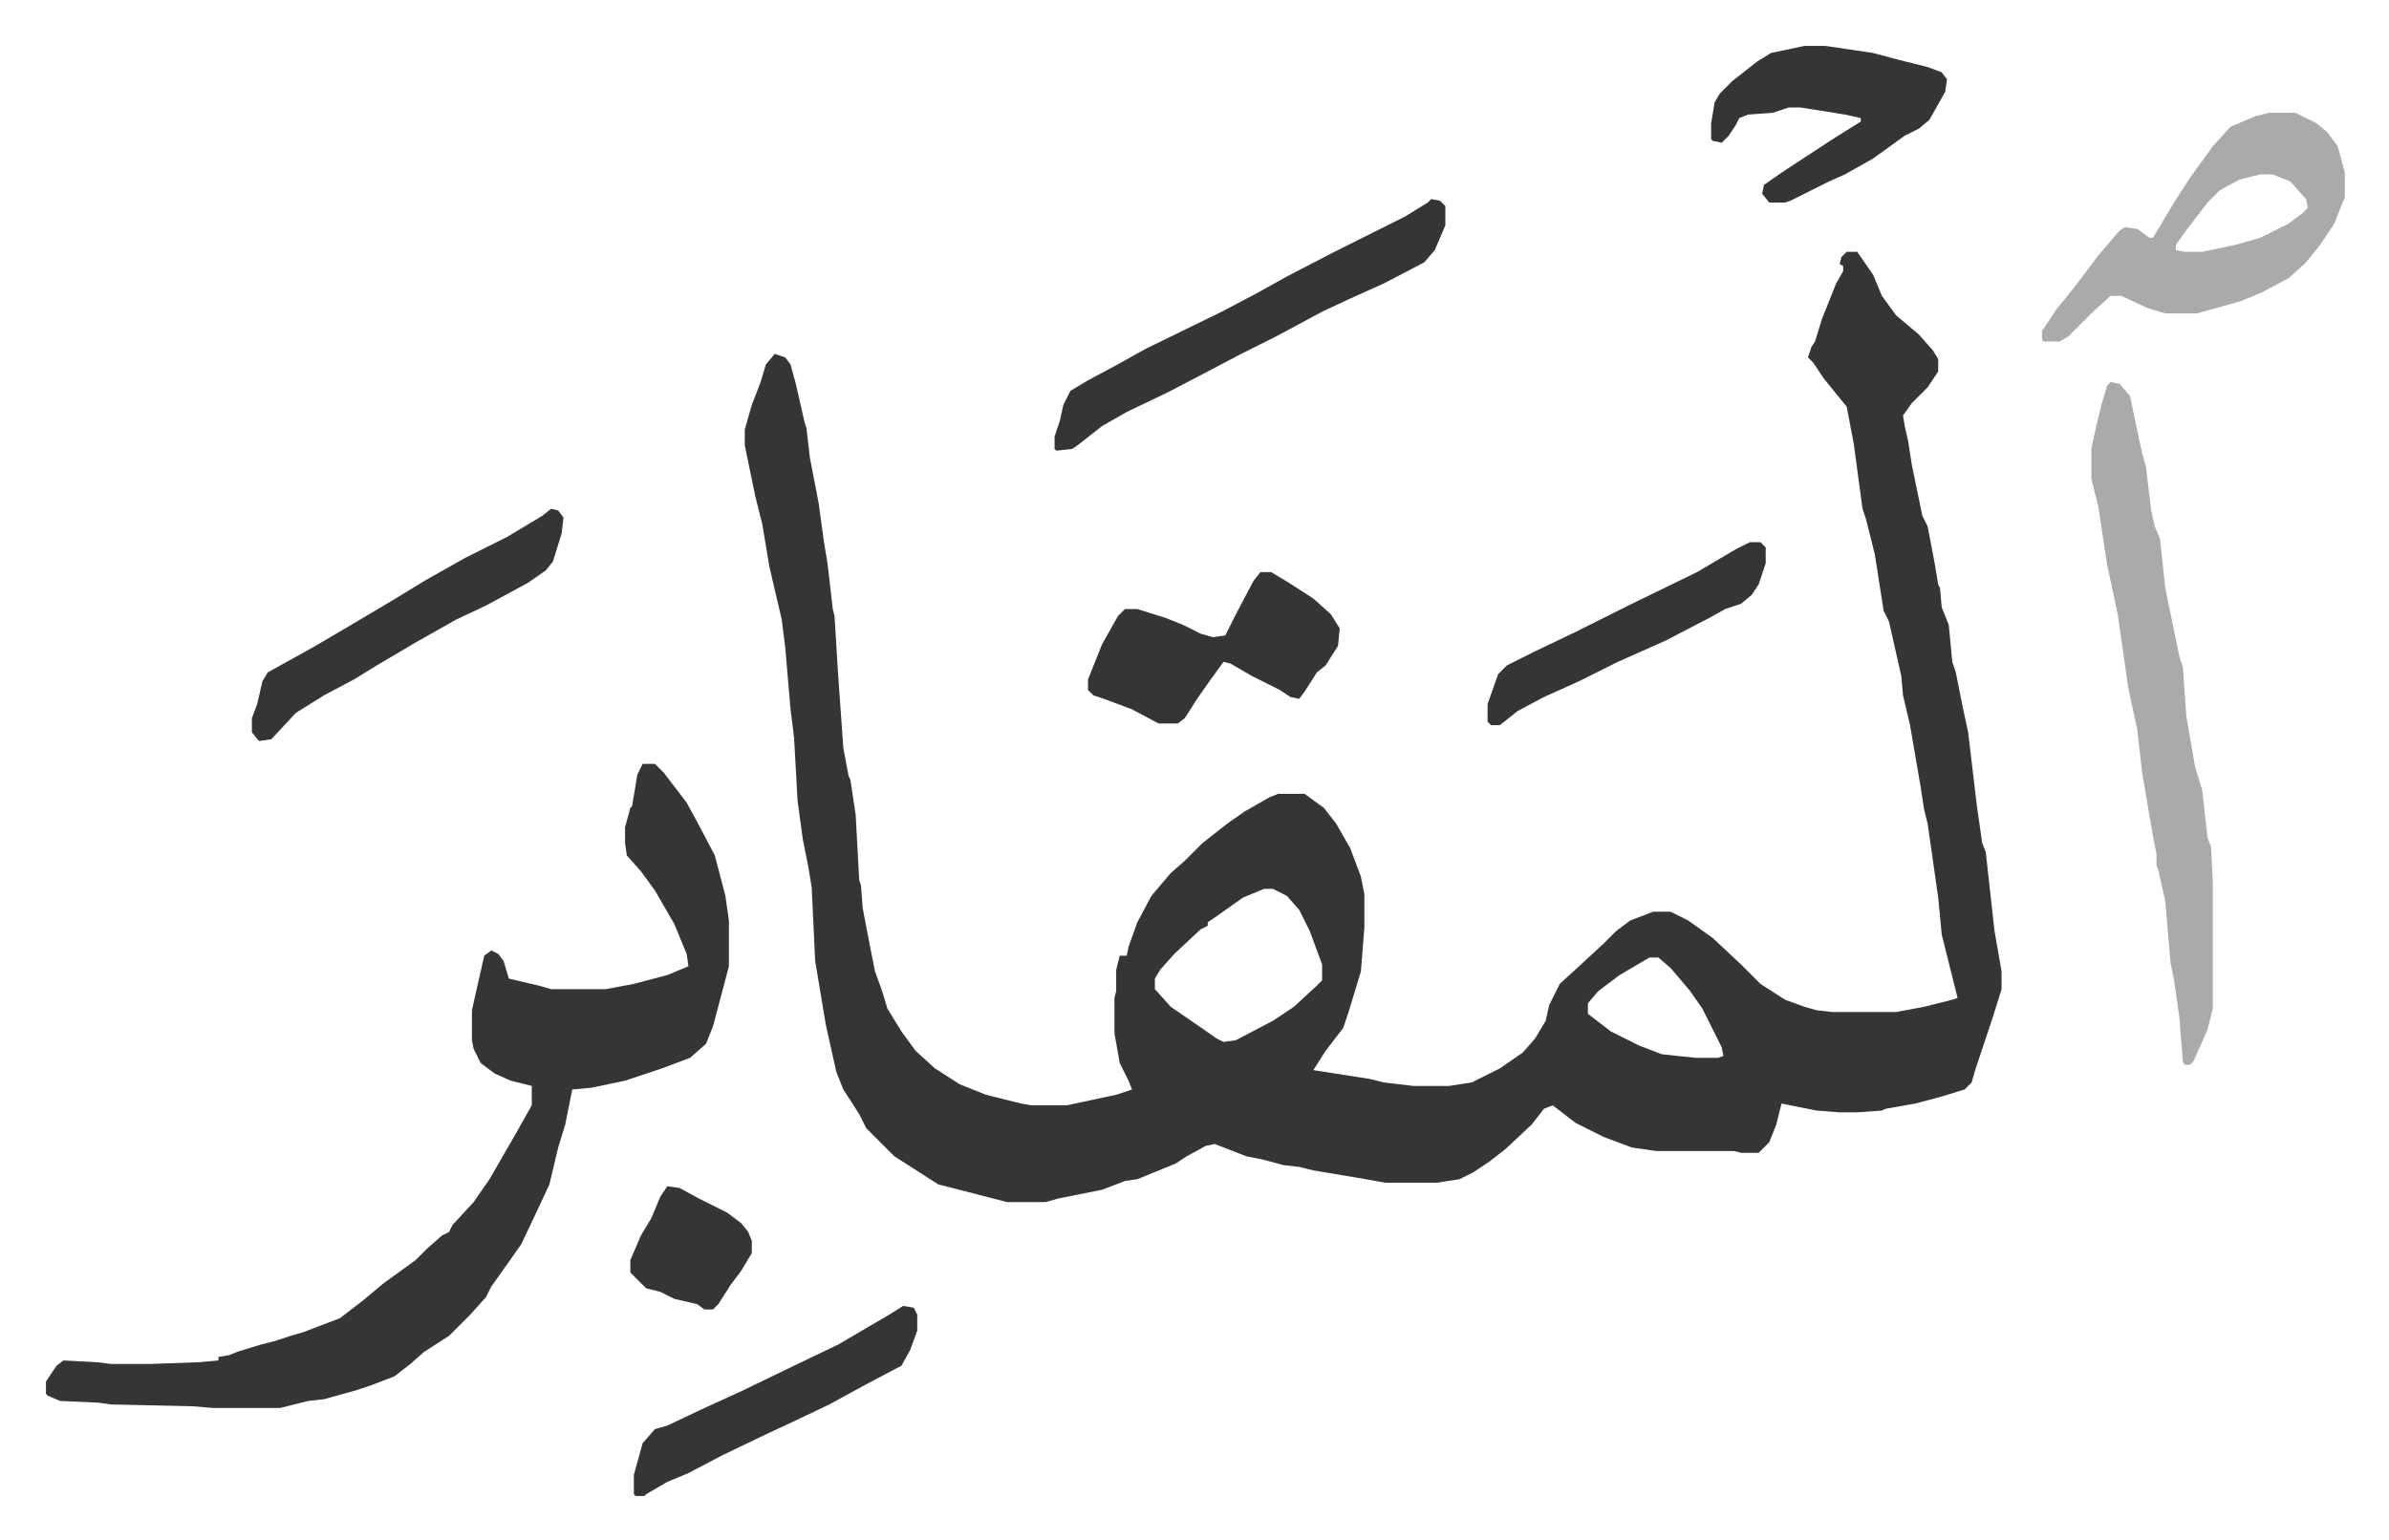
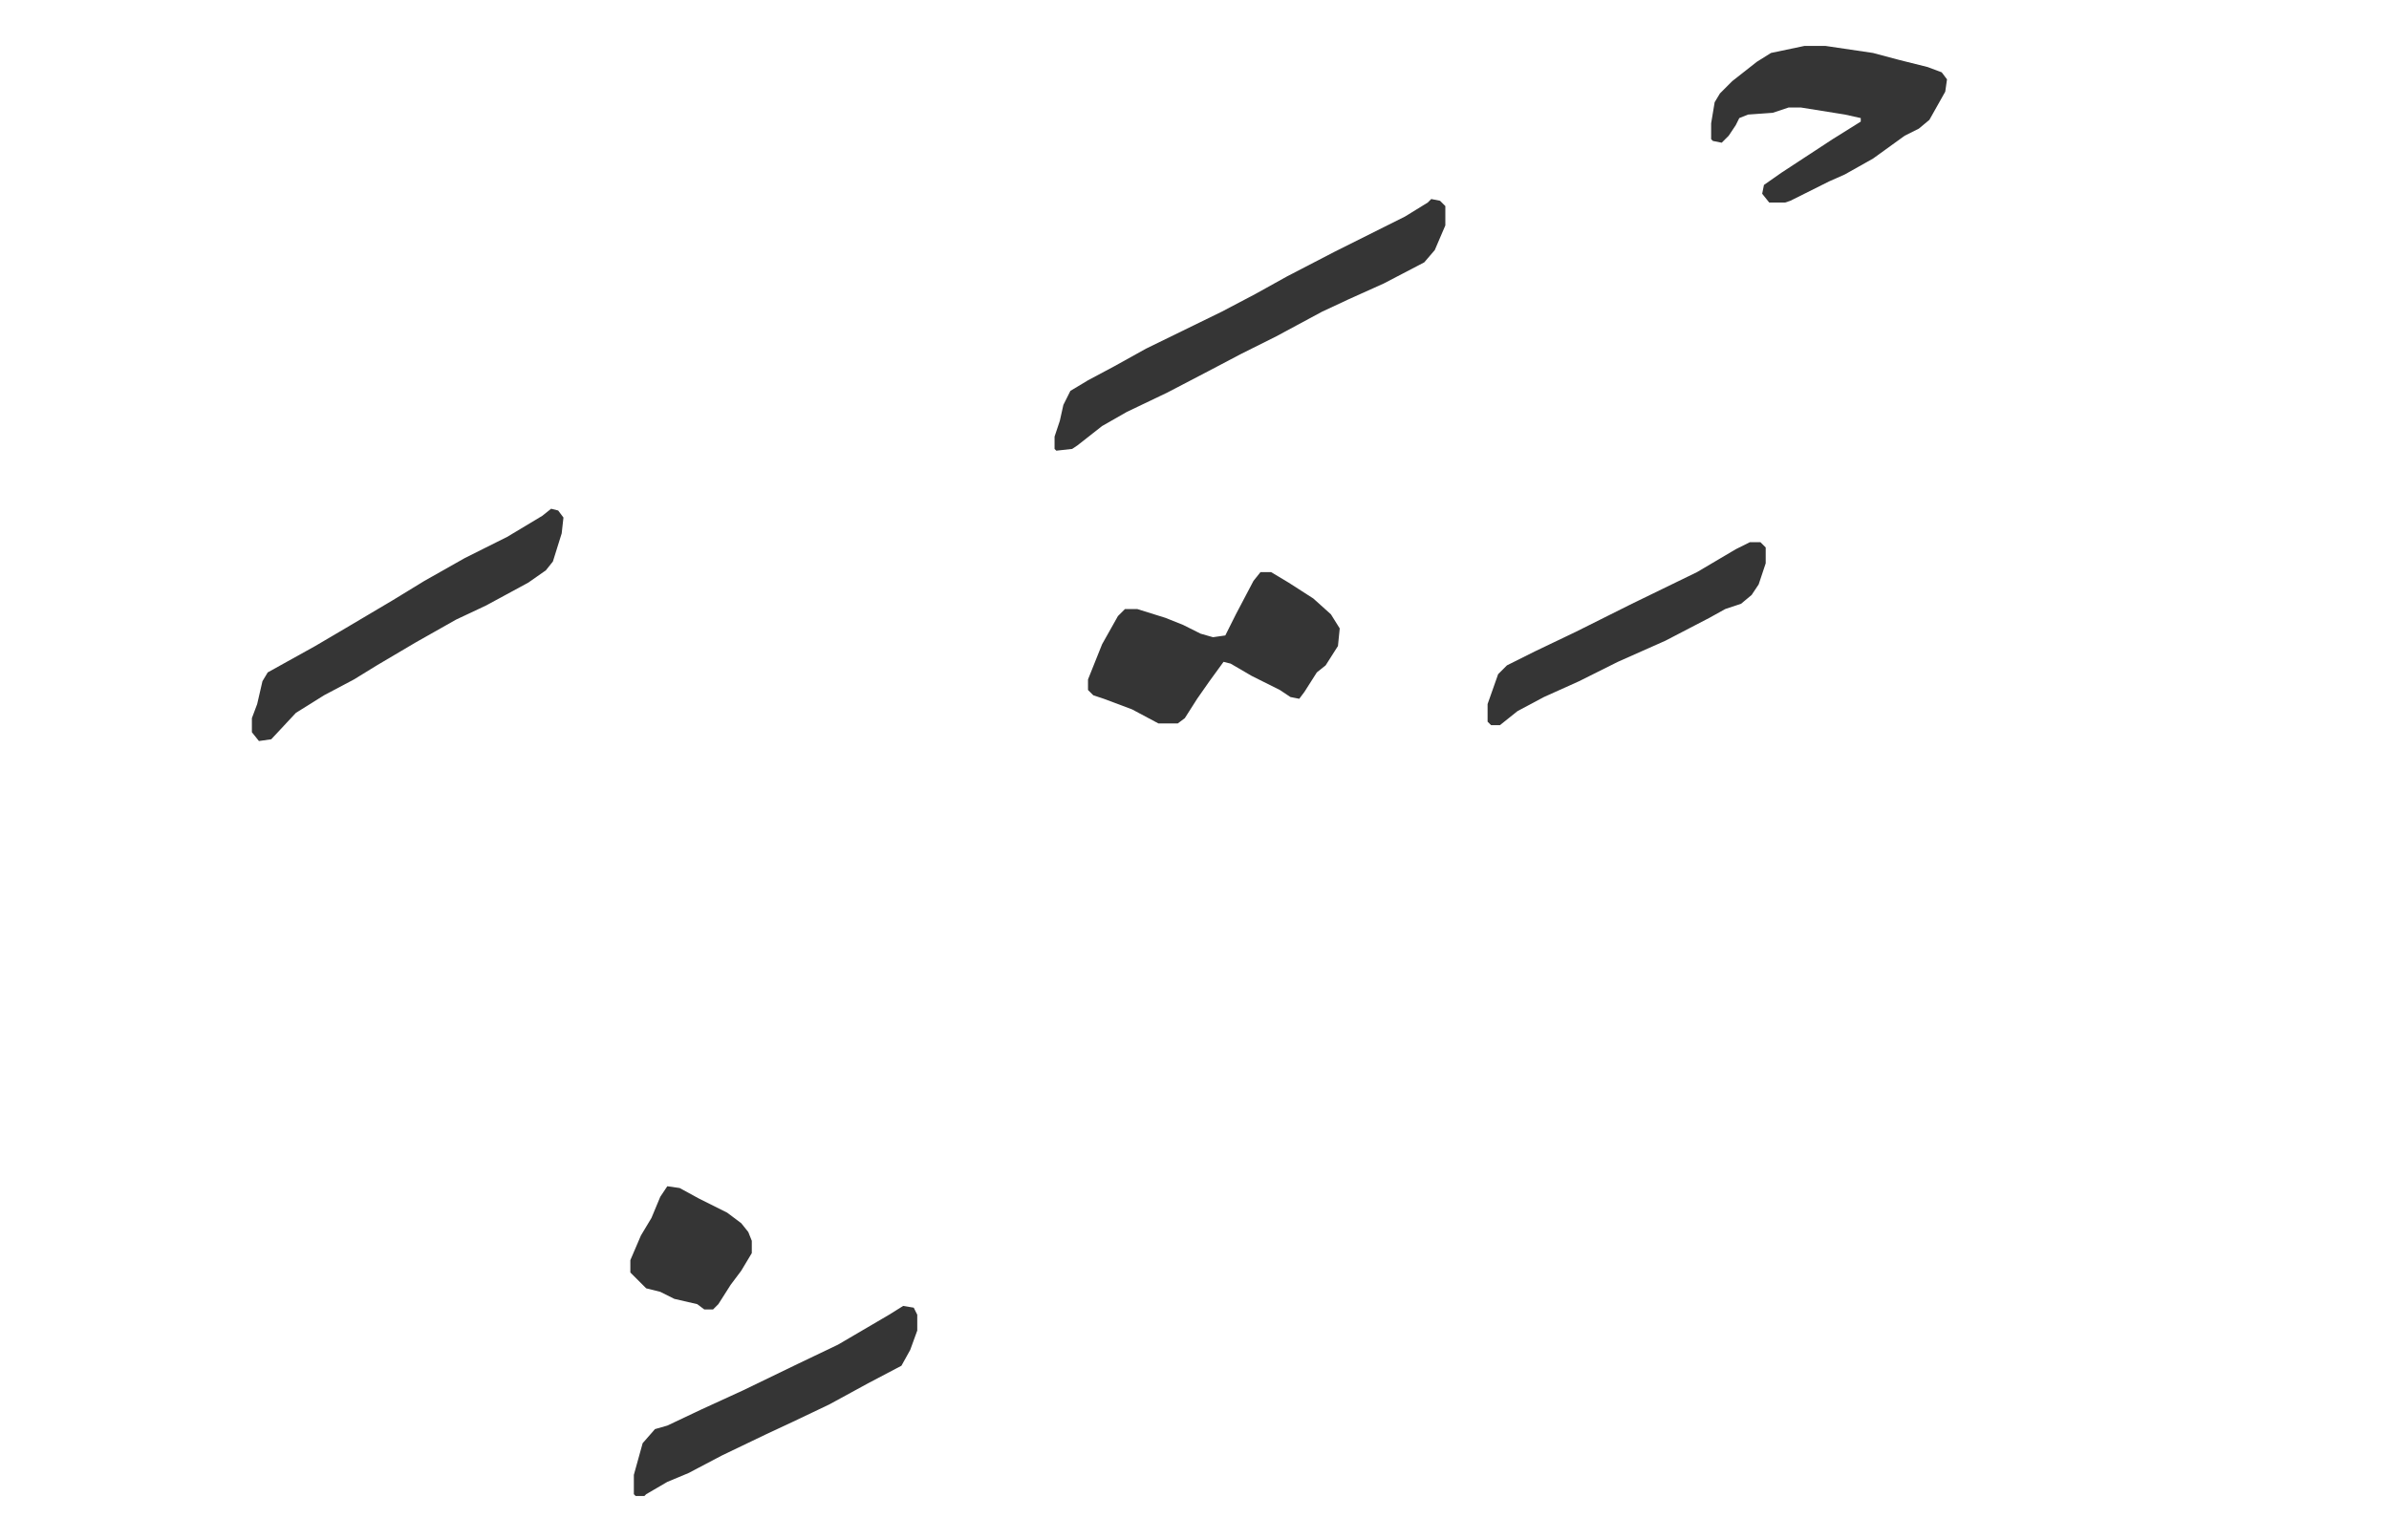
<svg xmlns="http://www.w3.org/2000/svg" role="img" viewBox="-26.10 307.90 1357.20 875.20">
-   <path fill="#353535" id="rule_normal" d="M1023 451h6l9 13 5 12 8 11 13 11 8 9 3 5v7l-6 9-9 9-5 7 1 6 2 9 2 13 6 29 3 6 4 21 2 12 1 2 1 11 4 10 2 21 2 6 4 20 3 14 5 42 3 21 2 5 5 45 4 23v10l-5 16-10 30-2 7-4 4-13 4-15 4-17 3-2 1-14 1h-10l-13-1-20-4-3 12-4 10-6 6h-10l-4-1h-44l-14-2-16-6-16-8-13-10-5 2-7 9-15 14-9 7-9 6-8 4-13 2h-29l-17-3-24-4-8-2-9-1-11-3-10-2-18-7-5 1-11 6-6 4-22 9-7 1-13 5-25 5-7 2h-22l-31-8-8-2-14-9-11-7-16-16-4-8-9-14-4-10-6-27-6-36-2-42-2-12-3-15-3-22-2-36-2-16-3-35-2-16-7-30-4-24-4-16-6-29v-9l4-14 5-13 3-10 5-6 6 2 3 4 3 11 5 22 1 3 2 17 5 26 3 22 2 12 3 26 1 4 2 33 3 42 3 16 1 2 3 20 2 37 1 3 1 13 4 21 3 15 4 11 3 10 8 13 8 11 11 10 14 9 15 6 20 5 6 1h20l28-6 9-3-2-5-5-10-3-17v-20l1-4v-12l2-8h4l1-5 5-14 8-15 11-13 8-7 10-10 14-11 10-7 14-8 5-2h15l11 8 7 9 8 14 6 16 2 10v19l-2 25-7 23-3 9-10 13-7 11 32 5 8 2 17 2h20l13-2 16-8 13-9 7-8 6-10 2-9 6-12 12-11 13-12 7-7 8-6 13-5h10l10 5 14 10 16 15 11 11 14 9 11 4 7 2 9 1h36l16-3 16-4 3-1-3-12-6-24-2-21-3-21-3-21-2-8-2-13-6-35-4-17-1-11-7-31-3-6-5-32-5-20-2-6-5-37-4-21-13-16-6-9-3-3 2-6 2-3 4-13 4-10 4-10 4-7v-3l-2-1 1-4zM692 813l-12 5-17 12-3 2v2l-4 2-15 14-8 9-3 5v6l9 10 16 11 10 7 4 2 7-1 21-11 12-8 13-12 3-3v-9l-7-19-6-12-7-8-8-4zm219 39l-17 10-12 9-6 7v6l13 10 16 8 13 5 19 2h13l3-1-1-5-11-22-7-10-11-13-7-6zM339 742h7l5 5 13 17 6 11 10 19 6 23 2 14v26l-9 34-4 10-9 8-16 6-21 7-19 4-11 1-4 20-4 13-5 21-7 15-9 19-12 17-5 7-3 6-9 10-12 12-14 9-8 7-9 7-13 5-9 3-18 5-9 1-16 4H95l-12-1-46-1-7-1-22-1-7-3-1-1v-7l6-9 4-3 19 1 8 1h22l28-1 11-1v-2l6-1 5-2 13-4 8-2 9-3 7-2 21-8 13-10 12-10 18-13 7-7 8-7 4-2 2-4 12-13 9-13 15-26 9-16v-11l-12-3-9-4-8-6-4-8-1-5v-17l7-31 4-3 4 2 3 4 3 10 17 4 7 2h31l16-3 19-5 12-5-1-7-7-17-11-19-8-11-8-9-1-7v-9l3-11 1-1 3-18z" />
-   <path fill="#aaa" id="rule_hamzat_wasl" d="M1173 525l5 1 6 7 5 24 2 9 2 7 3 25 2 9 3 7 3 28 8 39 2 6 2 28 5 29 4 13 3 27 2 5 1 21v71l-3 12-8 18-2 2h-3l-1-2-2-25-3-21-2-10-3-35-4-18-1-2v-7l-2-10-6-35-3-26-5-23-6-42-6-28-5-33-4-16v-17l3-14 3-12 3-10zm90-153h15l12 6 6 5 6 8 4 15v14l-6 15-8 12-8 10-10 9-15 8-12 5-25 7h-18l-10-3-15-7h-6l-10 9-5 5-9 9-5 3h-9l-1-1v-5l8-12 12-15 12-16 12-14 3-2 7 1 7 5h2l12-20 9-14 13-18 10-11 14-6zm-5 35l-12 3-11 6-7 7-13 17-5 7v3l5 1h10l19-4 14-4 16-8 8-6 3-3-1-5-9-10-10-4z" />
  <path fill="#353535" id="rule_normal" d="M787 421l5 1 3 3v11l-6 14-6 7-23 12-20 9-15 7-26 14-20 10-19 10-23 12-23 11-14 8-14 11-3 2-9 1-1-1v-7l3-9 2-9 4-8 10-6 15-8 18-10 43-21 19-10 18-10 27-14 28-14 12-6 13-8zm-97 212h6l10 6 14 9 10 9 5 8-1 10-7 11-5 4-7 11-3 4-5-1-6-4-16-8-12-7-4-1-8 11-7 10-7 11-4 3h-11l-15-8-16-6-6-2-3-3v-6l8-20 9-16 4-4h7l16 5 10 4 10 5 7 2 7-1 6-12 10-19zm309-299h12l27 4 15 4 16 4 8 3 3 4-1 7-9 16-6 5-8 4-18 13-16 9-9 4-22 11-3 1h-9l-4-5 1-5 10-7 29-19 16-10v-2l-9-2-25-4h-7l-9 3-14 1-5 2-2 4-4 6-4 4-5-1-1-1v-9l2-12 3-5 7-7 14-11 8-5zM287 597l4 1 3 4-1 9-5 16-4 5-10 7-24 13-17 8-23 13-22 13-13 8-17 9-16 10-14 15-7 1-4-5v-8l3-8 3-13 3-5 27-15 17-10 27-16 18-11 23-13 24-12 20-12zm200 453l6 1 2 4v9l-4 11-5 9-19 10-22 12-21 10-15 7-25 12-19 10-12 5-12 7-1 1h-5l-1-1v-11l5-18 7-8 7-2 19-9 24-11 31-15 23-11 29-17zm481-434h6l3 3v9l-4 12-4 6-6 5-9 3-9 5-25 13-27 12-22 11-20 9-15 8-10 8h-5l-2-2v-10l6-17 5-5 16-8 23-11 16-8 16-8 37-18 22-13zM353 982l7 1 11 6 16 8 8 6 4 5 2 5v7l-6 10-6 8-7 11-3 3h-5l-4-3-13-3-8-4-8-2-9-9v-7l6-14 6-10 5-12z" />
</svg>